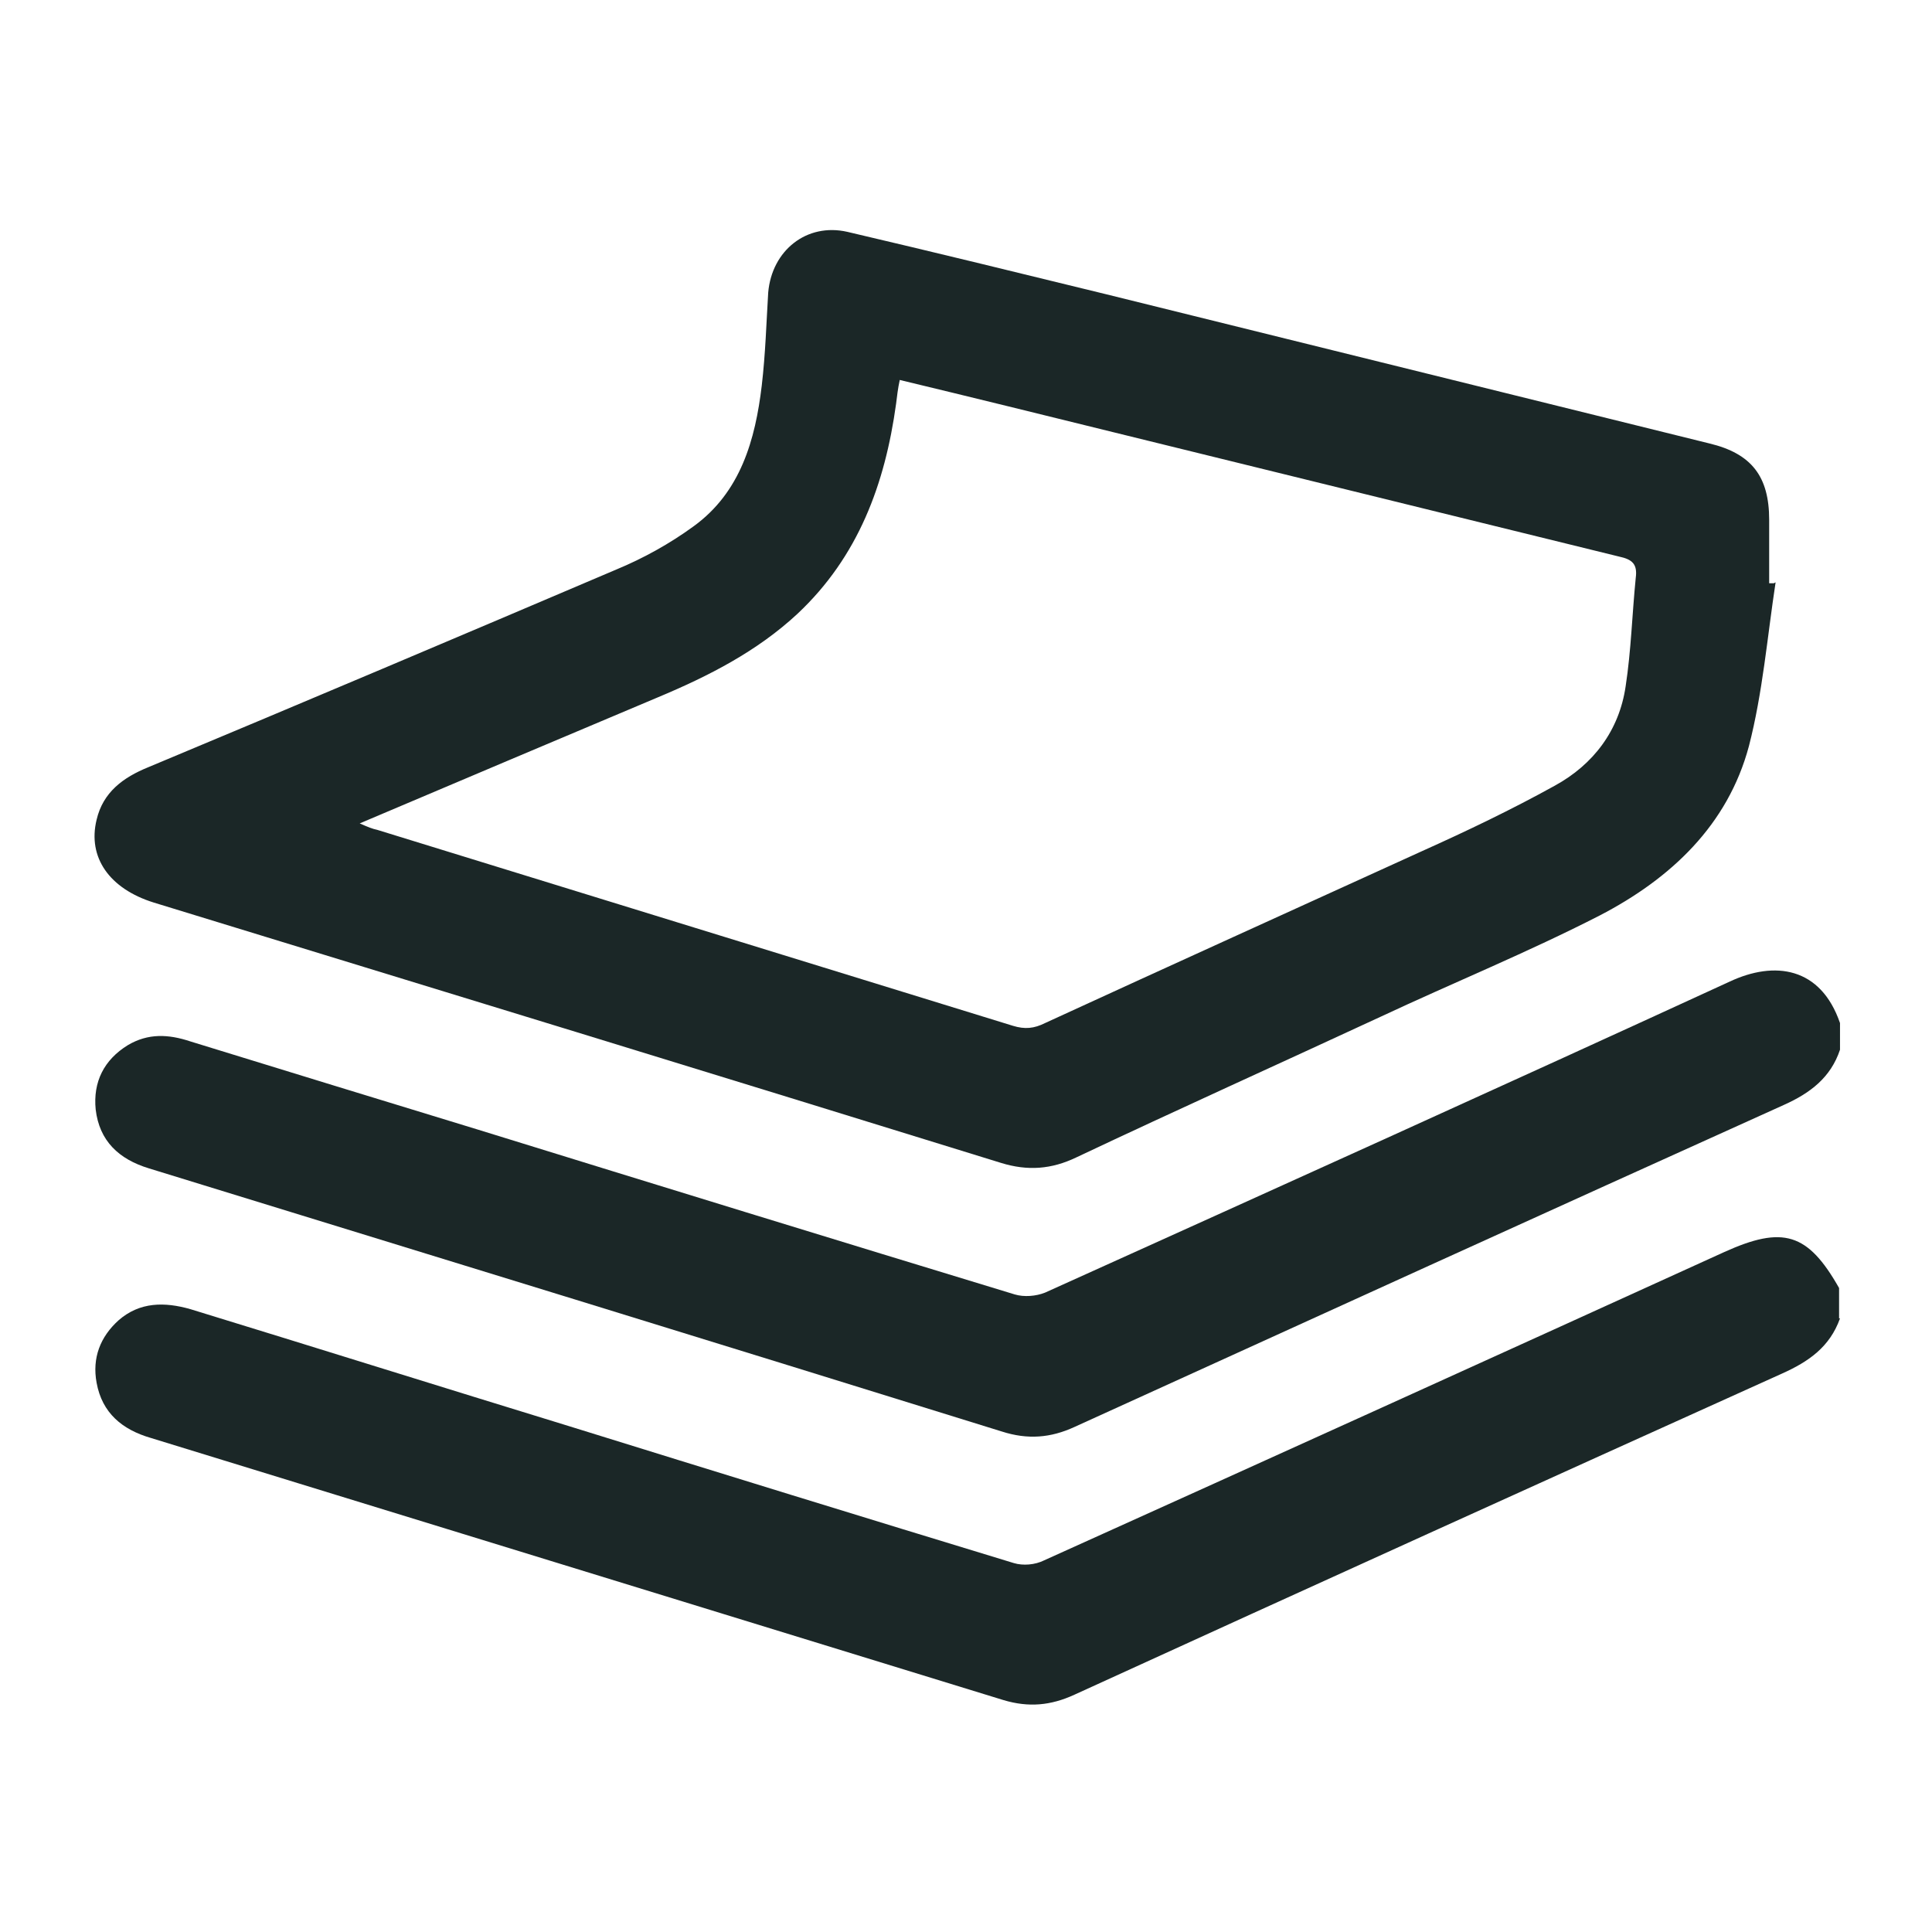
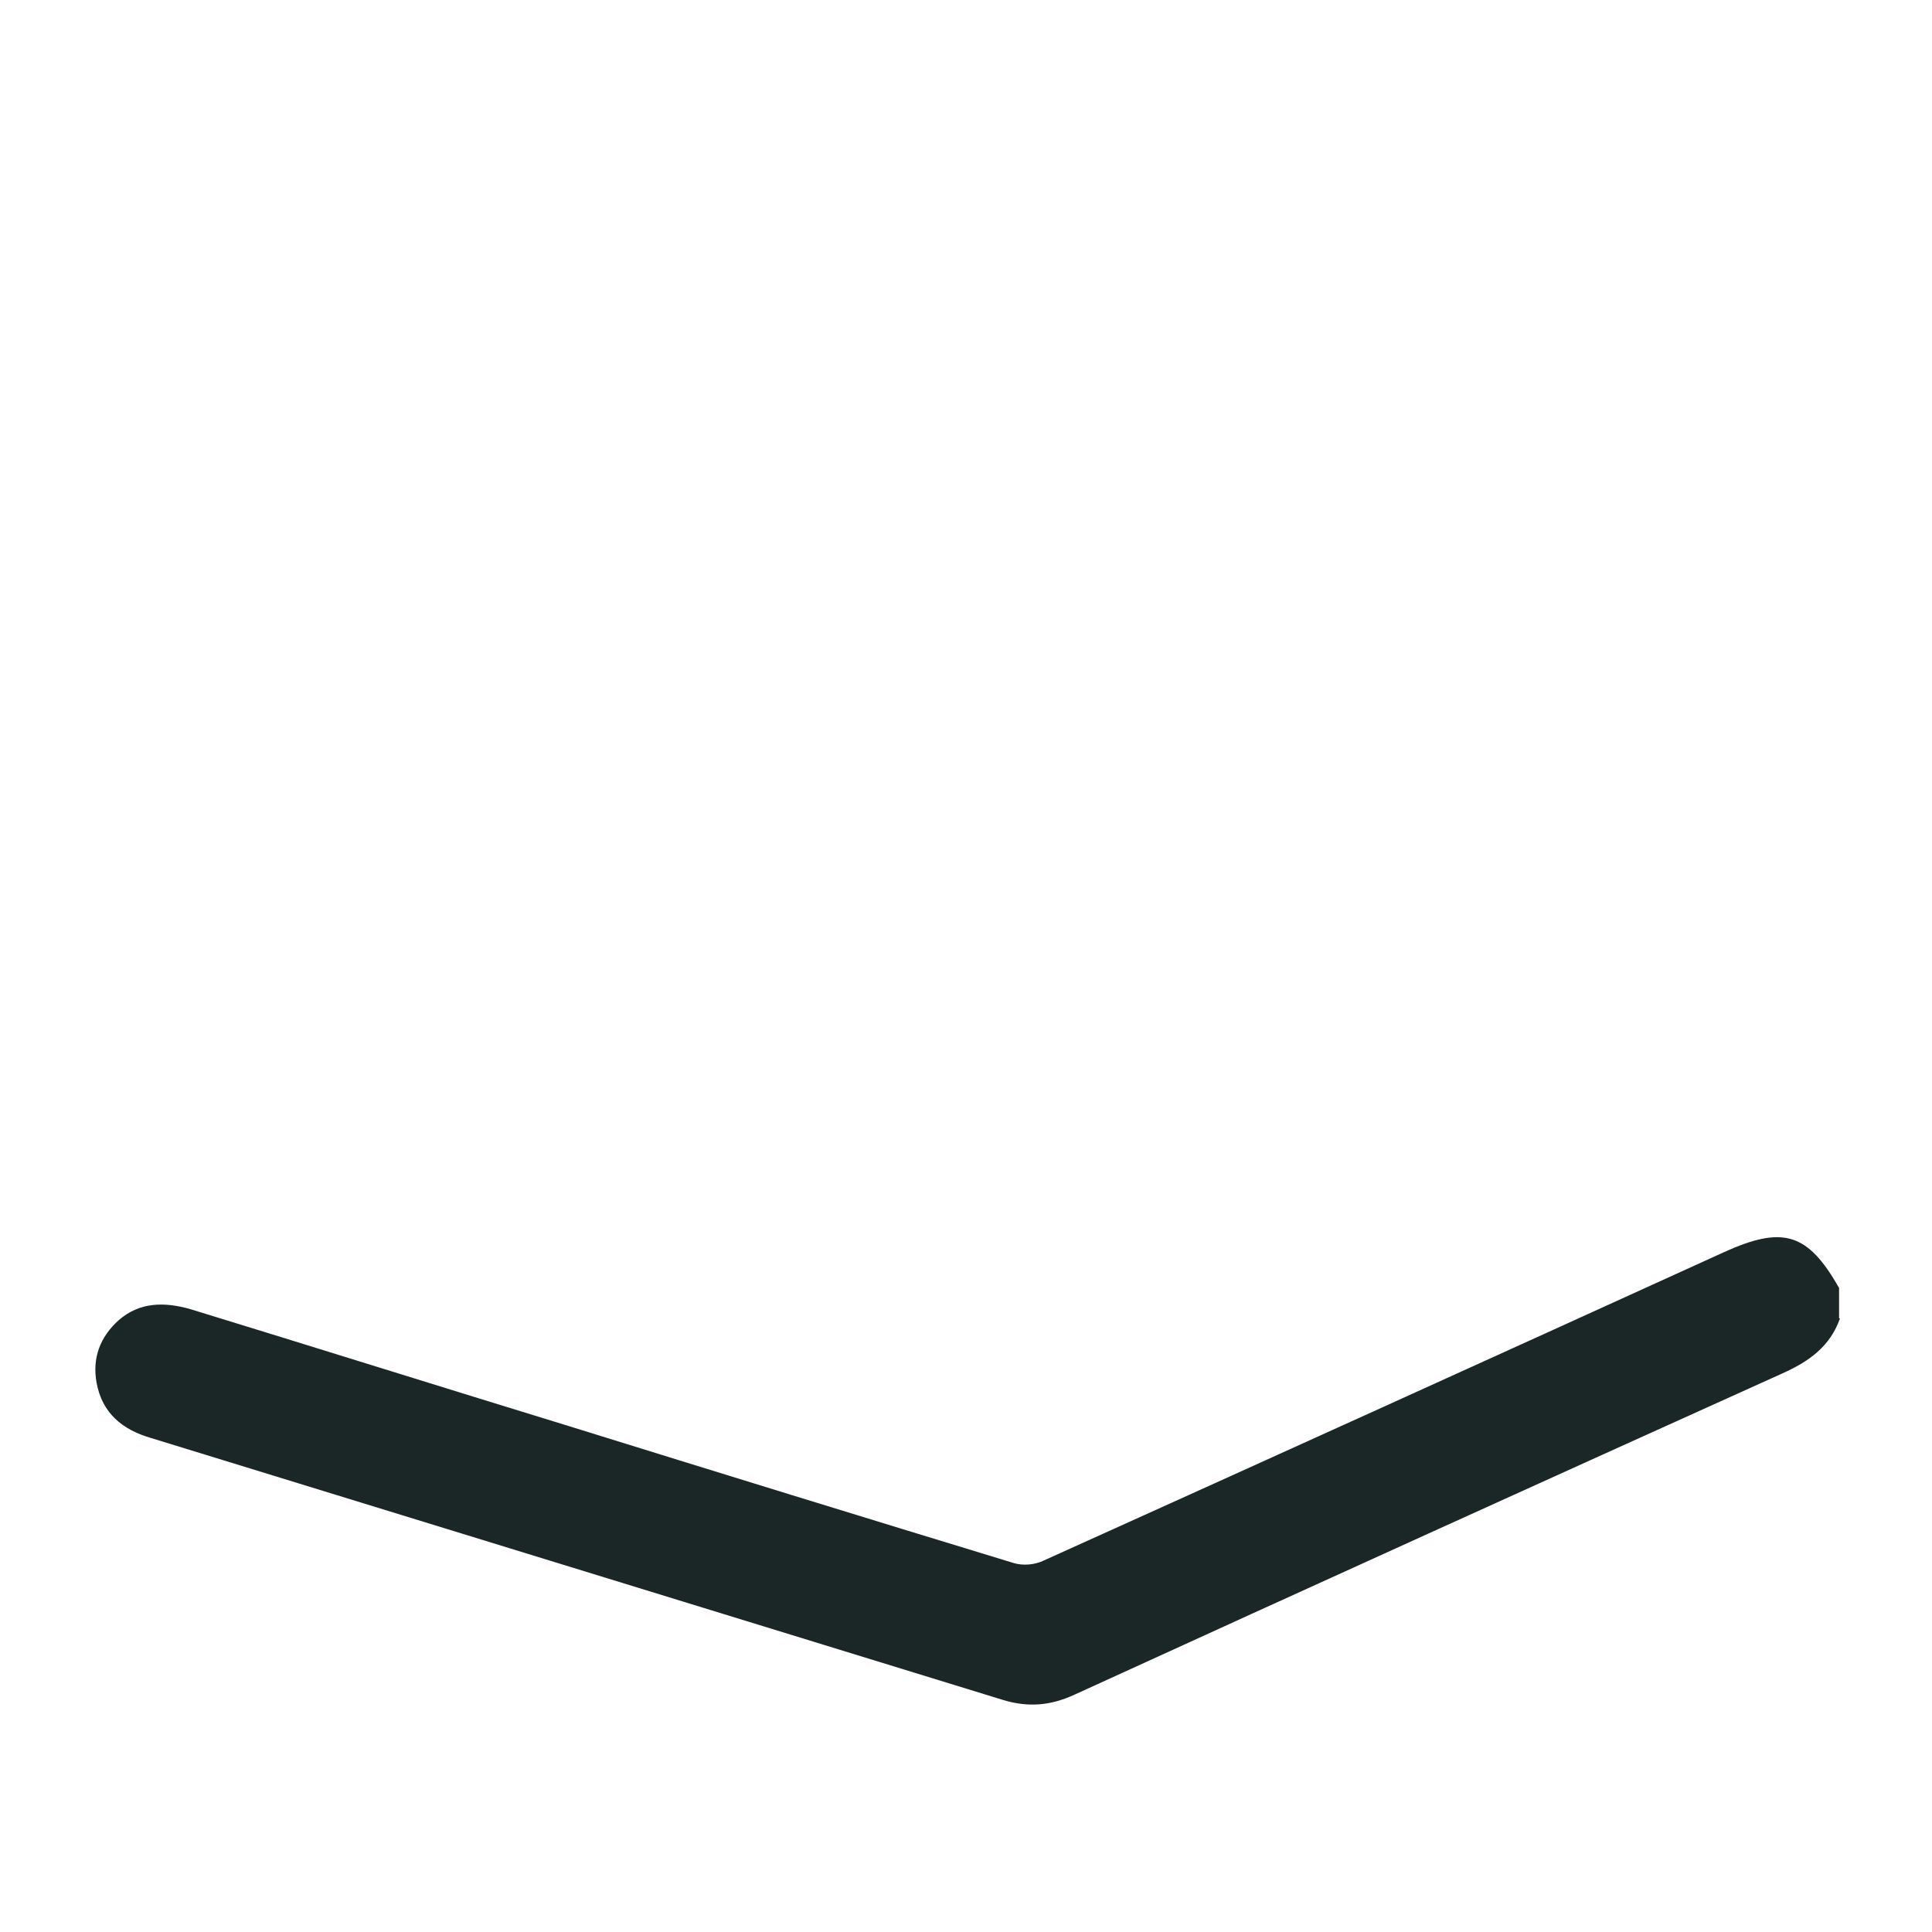
<svg xmlns="http://www.w3.org/2000/svg" id="Layer_1" data-name="Layer 1" viewBox="0 0 21 21">
  <defs>
    <style>
      .cls-1 {
        fill: #1b2727;
        stroke-width: 0px;
      }
    </style>
  </defs>
-   <path class="cls-1" d="m20,11.41c-.1.3-.32.47-.61.6-2.57,1.16-5.14,2.33-7.71,3.5-.26.12-.51.14-.79.05-3.09-.96-6.18-1.91-9.27-2.86-.33-.1-.54-.3-.58-.64-.03-.3.09-.54.35-.7.22-.13.44-.12.68-.04,1.04.32,2.08.64,3.13.96,1.94.6,3.89,1.2,5.83,1.79.1.03.23.02.33-.02,2.48-1.12,4.96-2.24,7.44-3.38.49-.23.99-.16,1.2.45v.3Z" />
  <path class="cls-1" d="m20,14.33c-.11.31-.34.47-.63.6-2.57,1.16-5.13,2.32-7.69,3.49-.26.12-.5.14-.77.06-3.09-.95-6.18-1.9-9.27-2.85-.31-.09-.53-.27-.59-.6-.05-.27.04-.5.24-.68.23-.2.5-.2.78-.12,1.37.42,2.74.85,4.11,1.27,1.61.5,3.23,1,4.84,1.49.1.03.23.02.33-.03,2.46-1.11,4.93-2.23,7.39-3.35.64-.29.91-.21,1.25.39v.33Z" />
-   <path class="cls-1" d="m19.3,6.33c-.09.59-.14,1.2-.29,1.78-.23.86-.85,1.44-1.62,1.84-.78.4-1.59.73-2.38,1.1-1.1.51-2.21,1.01-3.31,1.53-.27.13-.53.15-.82.06-3.07-.95-6.14-1.89-9.21-2.83-.48-.15-.72-.49-.62-.9.07-.3.29-.46.56-.57,1.7-.71,3.4-1.43,5.09-2.15.29-.12.58-.28.84-.47.51-.37.67-.94.74-1.53.04-.34.05-.68.07-1.01.04-.46.42-.76.86-.66.94.22,1.88.45,2.82.68,2.18.54,4.37,1.08,6.55,1.62.46.11.65.36.65.83,0,.23,0,.46,0,.69.02,0,.03,0,.05,0Zm-15.39,2.62c.09.04.14.06.19.07,2.3.71,4.61,1.42,6.91,2.13.13.04.23.03.35-.03,1.37-.63,2.74-1.25,4.1-1.87.49-.22.97-.45,1.44-.71.42-.23.7-.6.77-1.08.06-.39.07-.78.11-1.18.02-.15-.04-.2-.18-.23-1.83-.45-3.66-.9-5.49-1.35-.77-.19-1.54-.38-2.33-.57-.02.09-.03.18-.04.26-.12.87-.41,1.66-1.07,2.28-.44.41-.97.68-1.52.91-1.07.45-2.13.9-3.24,1.37Z" />
</svg>